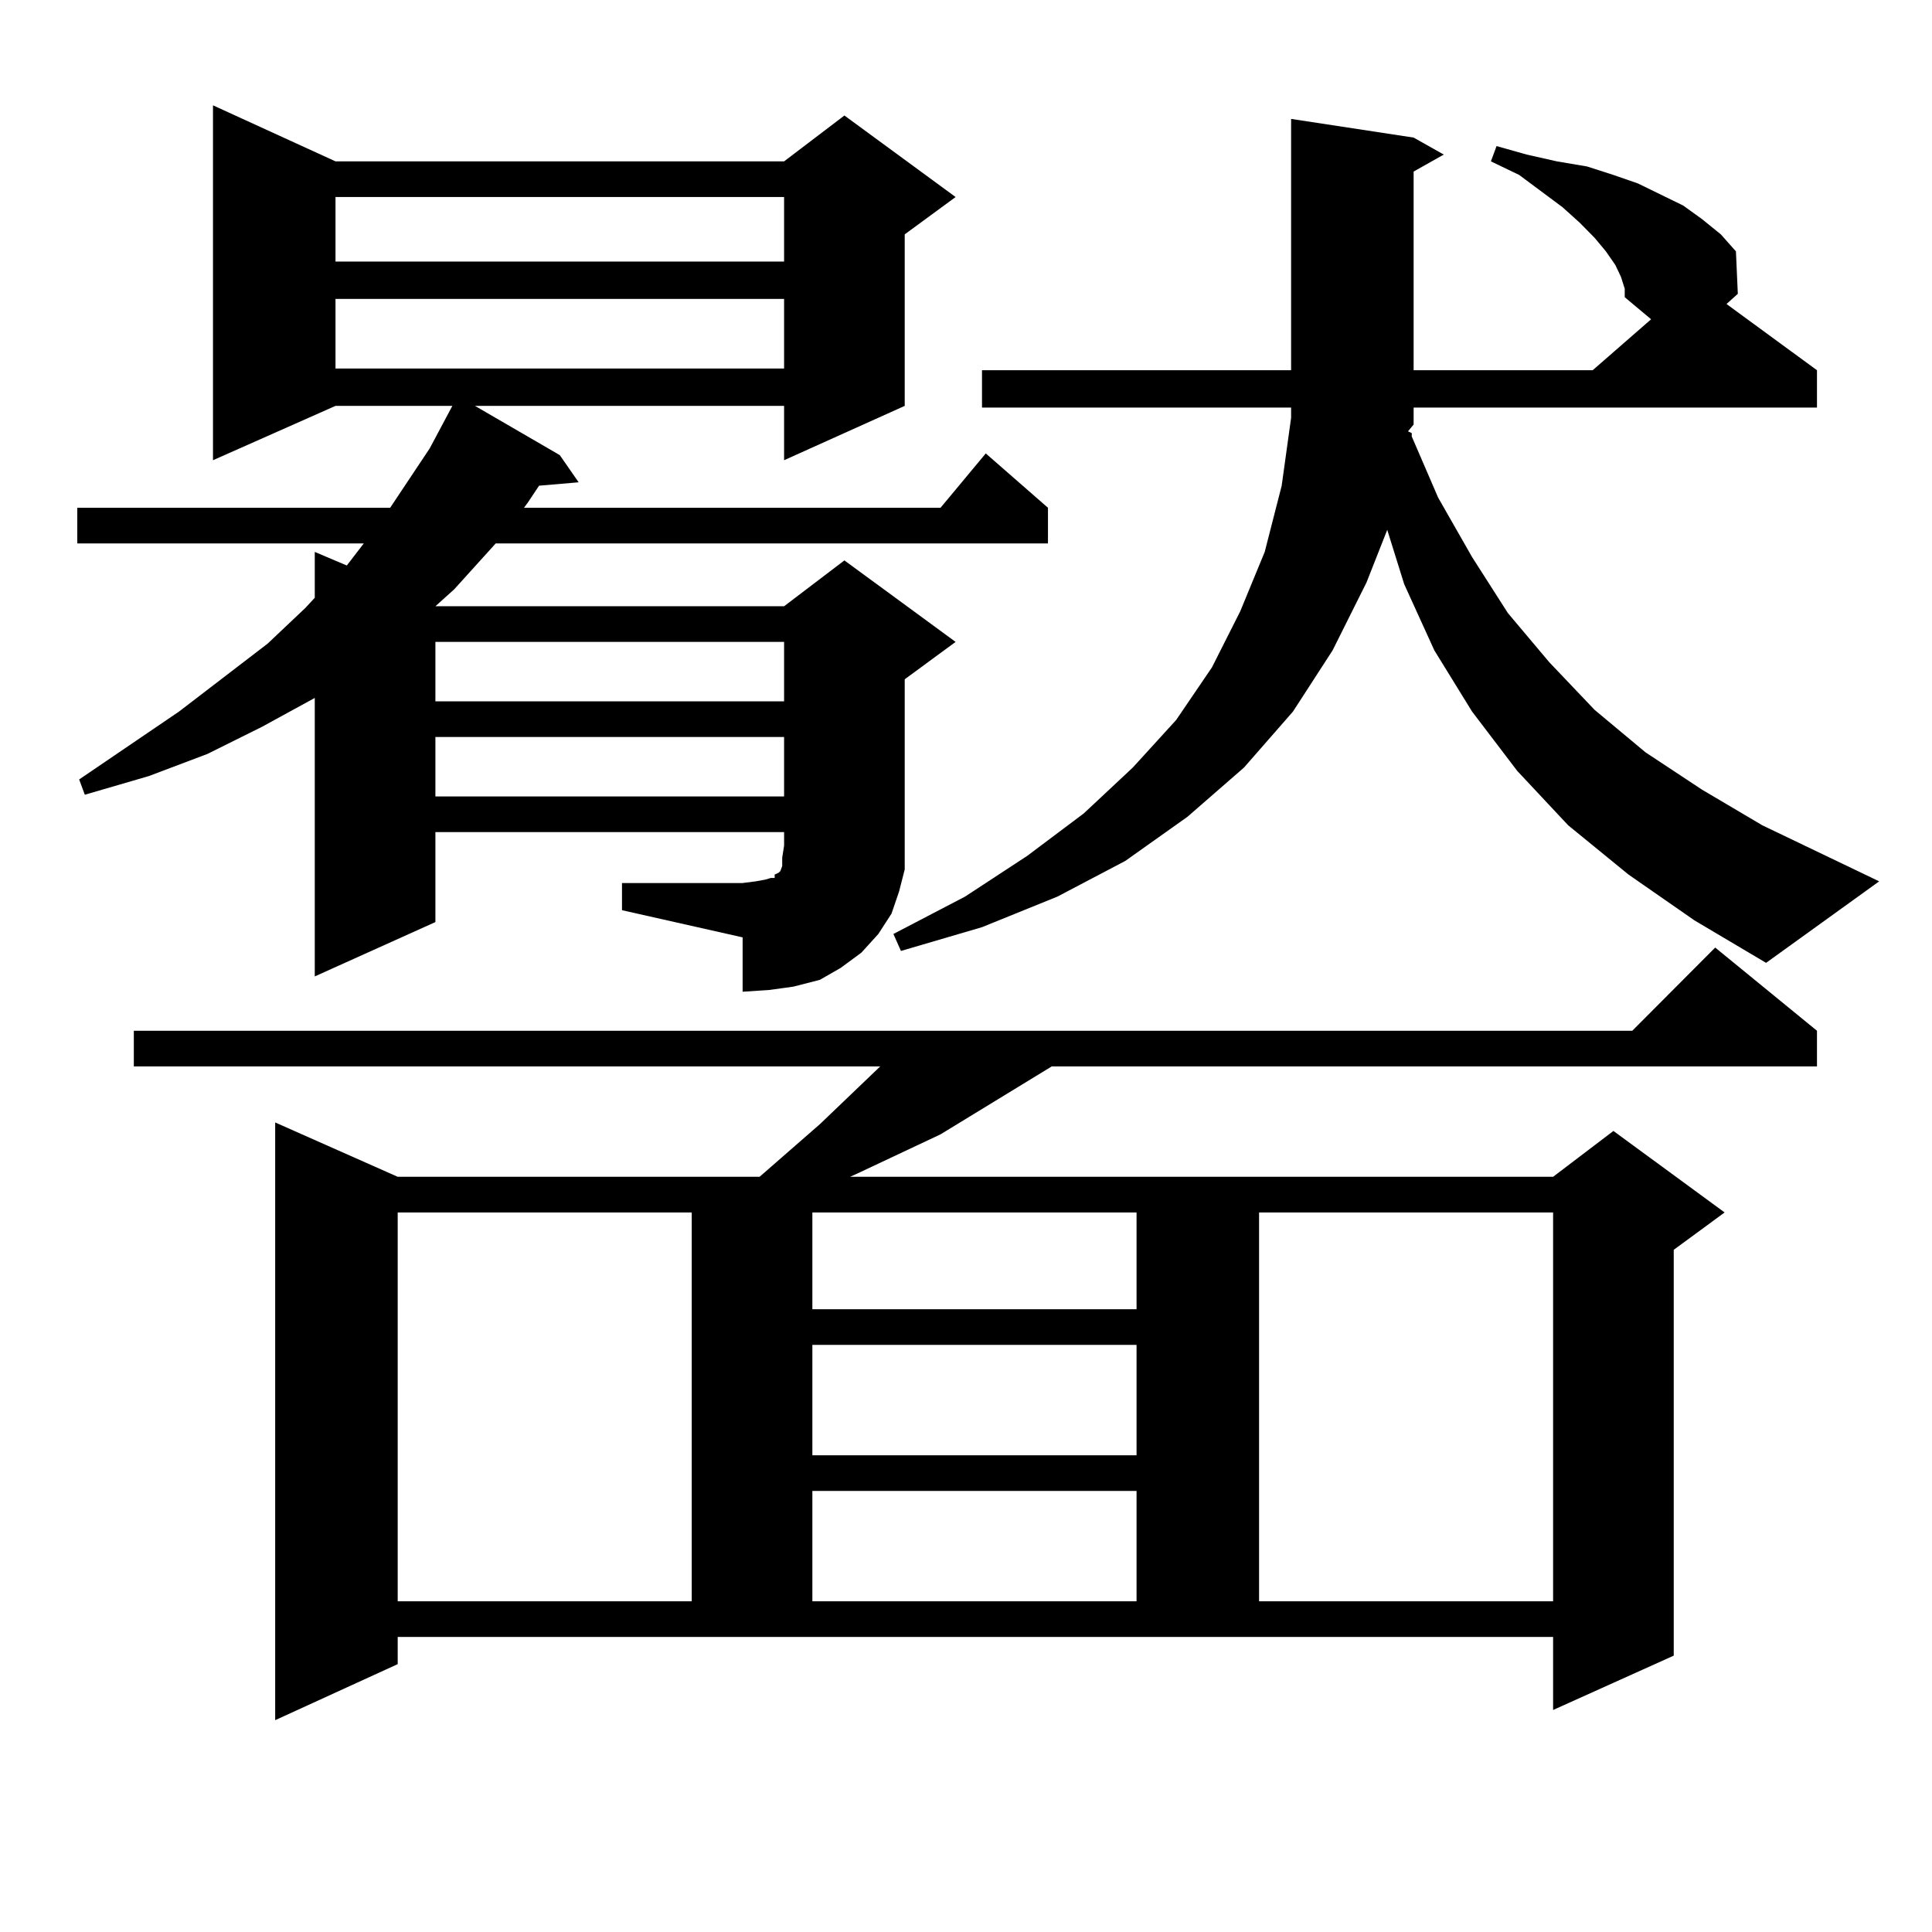
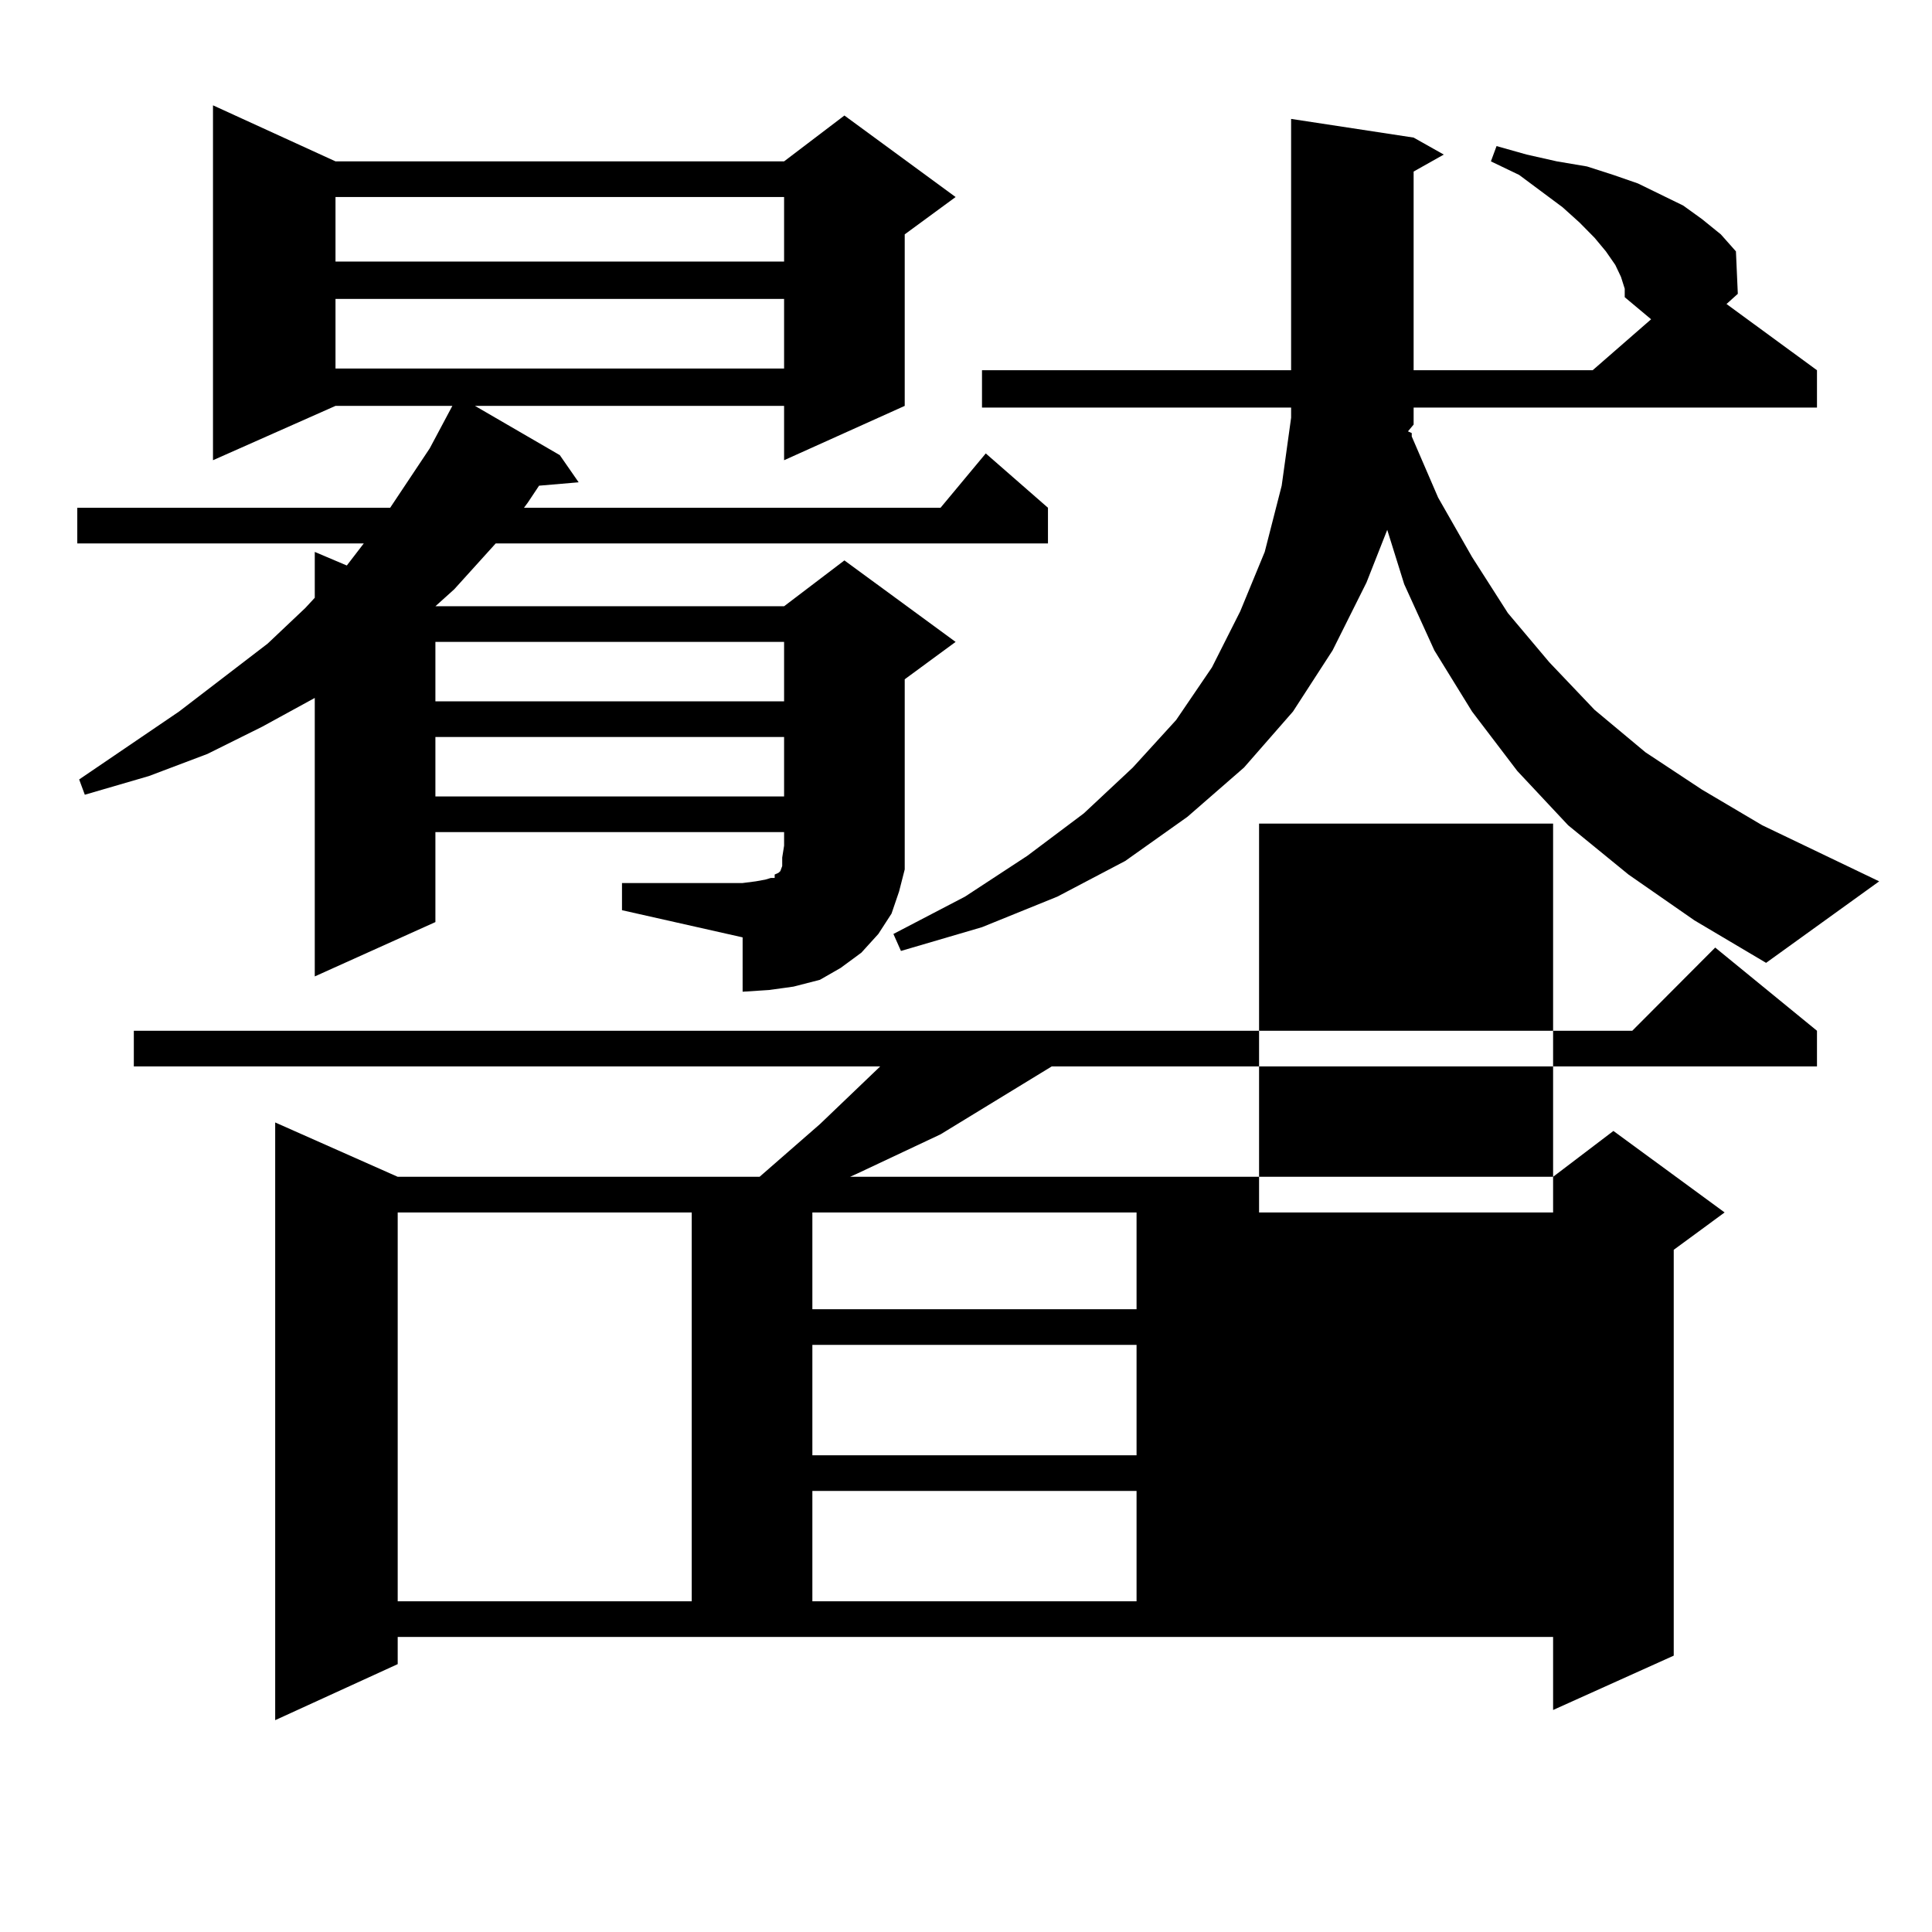
<svg xmlns="http://www.w3.org/2000/svg" version="1.1" id="图层_1" x="0px" y="0px" width="1000px" height="1000px" viewBox="0 0 1000 1000" enable-background="new 0 0 1000 1000" xml:space="preserve">
-   <path d="M321.944,457.055h62.438l6.829-0.879l4.878-0.879l2.927-0.879h1.951v-1.758l1.951-0.879l0.976-0.879l0.976-2.637v-4.395  l0.976-6.152v-7.031H225.361v46.582l-62.438,28.125V361.254l-27.316,14.941l-28.292,14.063l-30.243,11.426l-33.17,9.668l-2.927-7.91  l51.706-35.156l45.853-35.156l19.512-18.457l4.878-5.273v-23.73l16.585,7.031l8.78-11.426H40v-18.457h161.947l20.487-30.762  l11.707-21.973h-60.486l-63.413,28.125V54.516l63.413,29.004h232.189l31.219-23.73l57.56,42.188l-26.341,19.336v88.77  l-62.438,28.125v-28.125H245.848l43.901,25.488l9.756,14.063l-20.487,1.758l-5.854,8.789l-1.951,2.637h215.604l23.414-28.125  l32.194,28.125v18.457H256.58l-21.463,23.73l-9.756,8.789h180.483l31.219-23.73l57.56,42.188l-26.341,19.336v86.133v12.305  l-2.927,11.426l-3.902,11.426l-6.829,10.547l-8.78,9.668L435.112,501l-10.731,6.152l-13.658,3.516l-12.683,1.758l-13.658,0.879  V485.18l-62.438-14.063V457.055z M205.849,861.352l-63.413,29.004V580.98l63.413,28.125h187.313l31.219-27.246l31.219-29.883H69.267  V533.52h775.591l42.926-43.066l52.682,43.066v18.457H544.377l-57.56,35.156l-42.926,20.215l-3.902,1.758h363.894l31.219-23.73  l57.56,42.188l-26.341,19.336v210.059l-62.438,28.125v-37.793H205.849V861.352z M173.655,101.977v33.398h232.189v-33.398H173.655z   M173.655,154.711v36.035h232.189v-36.035H173.655z M205.849,627.563v201.27h152.191v-201.27H205.849z M225.361,332.25v30.762  h180.483V332.25H225.361z M225.361,381.469v30.762h180.483v-30.762H225.361z M420.478,627.563v50.098h167.801v-50.098H420.478z   M420.478,696.117v57.129h167.801v-57.129H420.478z M420.478,771.703v57.129h167.801v-57.129H420.478z M839.004,143.285  l-2.927-6.152l-4.878-7.031l-5.854-7.031l-7.805-7.91l-8.78-7.91l-22.438-16.699l-14.634-7.031l2.927-7.91l15.609,4.395  l15.609,3.516l15.609,2.637l13.658,4.395l12.683,4.395l23.414,11.426l9.756,7.031l9.756,7.91l7.805,8.789l0.976,21.973l-5.854,5.273  l46.828,34.277v19.336H731.69v8.789l-2.927,3.516l1.951,0.879v1.758l13.658,31.641l17.561,30.762l18.536,29.004l21.463,25.488  l23.414,24.609l26.341,21.973l29.268,19.336l31.219,18.457l60.486,29.004l-58.535,42.188l-37.072-21.973l-34.146-23.73  l-31.219-25.488l-26.341-28.125l-23.414-30.762l-19.512-31.641l-15.609-34.277l-8.78-28.125L707.3,301.488l-17.561,35.156  l-20.487,31.641l-25.365,29.004l-29.268,25.488l-32.194,22.852l-35.121,18.457l-39.023,15.82l-41.95,12.305l-3.902-8.789  l37.072-19.336l32.194-21.094l29.268-21.973l25.365-23.73l22.438-24.609l18.536-27.246l14.634-29.004l12.683-30.762l8.78-34.277  l4.878-35.156v-5.273H508.281v-19.336h159.996V61.547l63.413,9.668l15.609,8.789l-15.609,8.789v102.832h92.681l30.243-26.367  l-13.658-11.426v-4.395L839.004,143.285z M651.692,627.563v201.27h152.191v-201.27H651.692z" />
+   <path d="M321.944,457.055h62.438l6.829-0.879l4.878-0.879l2.927-0.879h1.951v-1.758l1.951-0.879l0.976-0.879l0.976-2.637v-4.395  l0.976-6.152v-7.031H225.361v46.582l-62.438,28.125V361.254l-27.316,14.941l-28.292,14.063l-30.243,11.426l-33.17,9.668l-2.927-7.91  l51.706-35.156l45.853-35.156l19.512-18.457l4.878-5.273v-23.73l16.585,7.031l8.78-11.426H40v-18.457h161.947l20.487-30.762  l11.707-21.973h-60.486l-63.413,28.125V54.516l63.413,29.004h232.189l31.219-23.73l57.56,42.188l-26.341,19.336v88.77  l-62.438,28.125v-28.125H245.848l43.901,25.488l9.756,14.063l-20.487,1.758l-5.854,8.789l-1.951,2.637h215.604l23.414-28.125  l32.194,28.125v18.457H256.58l-21.463,23.73l-9.756,8.789h180.483l31.219-23.73l57.56,42.188l-26.341,19.336v86.133v12.305  l-2.927,11.426l-3.902,11.426l-6.829,10.547l-8.78,9.668L435.112,501l-10.731,6.152l-13.658,3.516l-12.683,1.758l-13.658,0.879  V485.18l-62.438-14.063V457.055z M205.849,861.352l-63.413,29.004V580.98l63.413,28.125h187.313l31.219-27.246l31.219-29.883H69.267  V533.52h775.591l42.926-43.066l52.682,43.066v18.457H544.377l-57.56,35.156l-42.926,20.215l-3.902,1.758h363.894l31.219-23.73  l57.56,42.188l-26.341,19.336v210.059l-62.438,28.125v-37.793H205.849V861.352z M173.655,101.977v33.398h232.189v-33.398H173.655z   M173.655,154.711v36.035h232.189v-36.035H173.655z M205.849,627.563v201.27h152.191v-201.27H205.849z M225.361,332.25v30.762  h180.483V332.25H225.361z M225.361,381.469v30.762h180.483v-30.762H225.361z M420.478,627.563v50.098h167.801v-50.098H420.478z   M420.478,696.117v57.129h167.801v-57.129H420.478z M420.478,771.703v57.129h167.801v-57.129H420.478z M839.004,143.285  l-2.927-6.152l-4.878-7.031l-5.854-7.031l-7.805-7.91l-8.78-7.91l-22.438-16.699l-14.634-7.031l2.927-7.91l15.609,4.395  l15.609,3.516l15.609,2.637l13.658,4.395l12.683,4.395l23.414,11.426l9.756,7.031l9.756,7.91l7.805,8.789l0.976,21.973l-5.854,5.273  l46.828,34.277v19.336H731.69v8.789l-2.927,3.516l1.951,0.879v1.758l13.658,31.641l17.561,30.762l18.536,29.004l21.463,25.488  l23.414,24.609l26.341,21.973l29.268,19.336l31.219,18.457l60.486,29.004l-58.535,42.188l-37.072-21.973l-34.146-23.73  l-31.219-25.488l-26.341-28.125l-23.414-30.762l-19.512-31.641l-15.609-34.277l-8.78-28.125L707.3,301.488l-17.561,35.156  l-20.487,31.641l-25.365,29.004l-29.268,25.488l-32.194,22.852l-35.121,18.457l-39.023,15.82l-41.95,12.305l-3.902-8.789  l37.072-19.336l32.194-21.094l29.268-21.973l25.365-23.73l22.438-24.609l18.536-27.246l14.634-29.004l12.683-30.762l8.78-34.277  l4.878-35.156v-5.273H508.281v-19.336h159.996V61.547l63.413,9.668l15.609,8.789l-15.609,8.789v102.832h92.681l30.243-26.367  l-13.658-11.426v-4.395L839.004,143.285z M651.692,627.563h152.191v-201.27H651.692z" />
</svg>